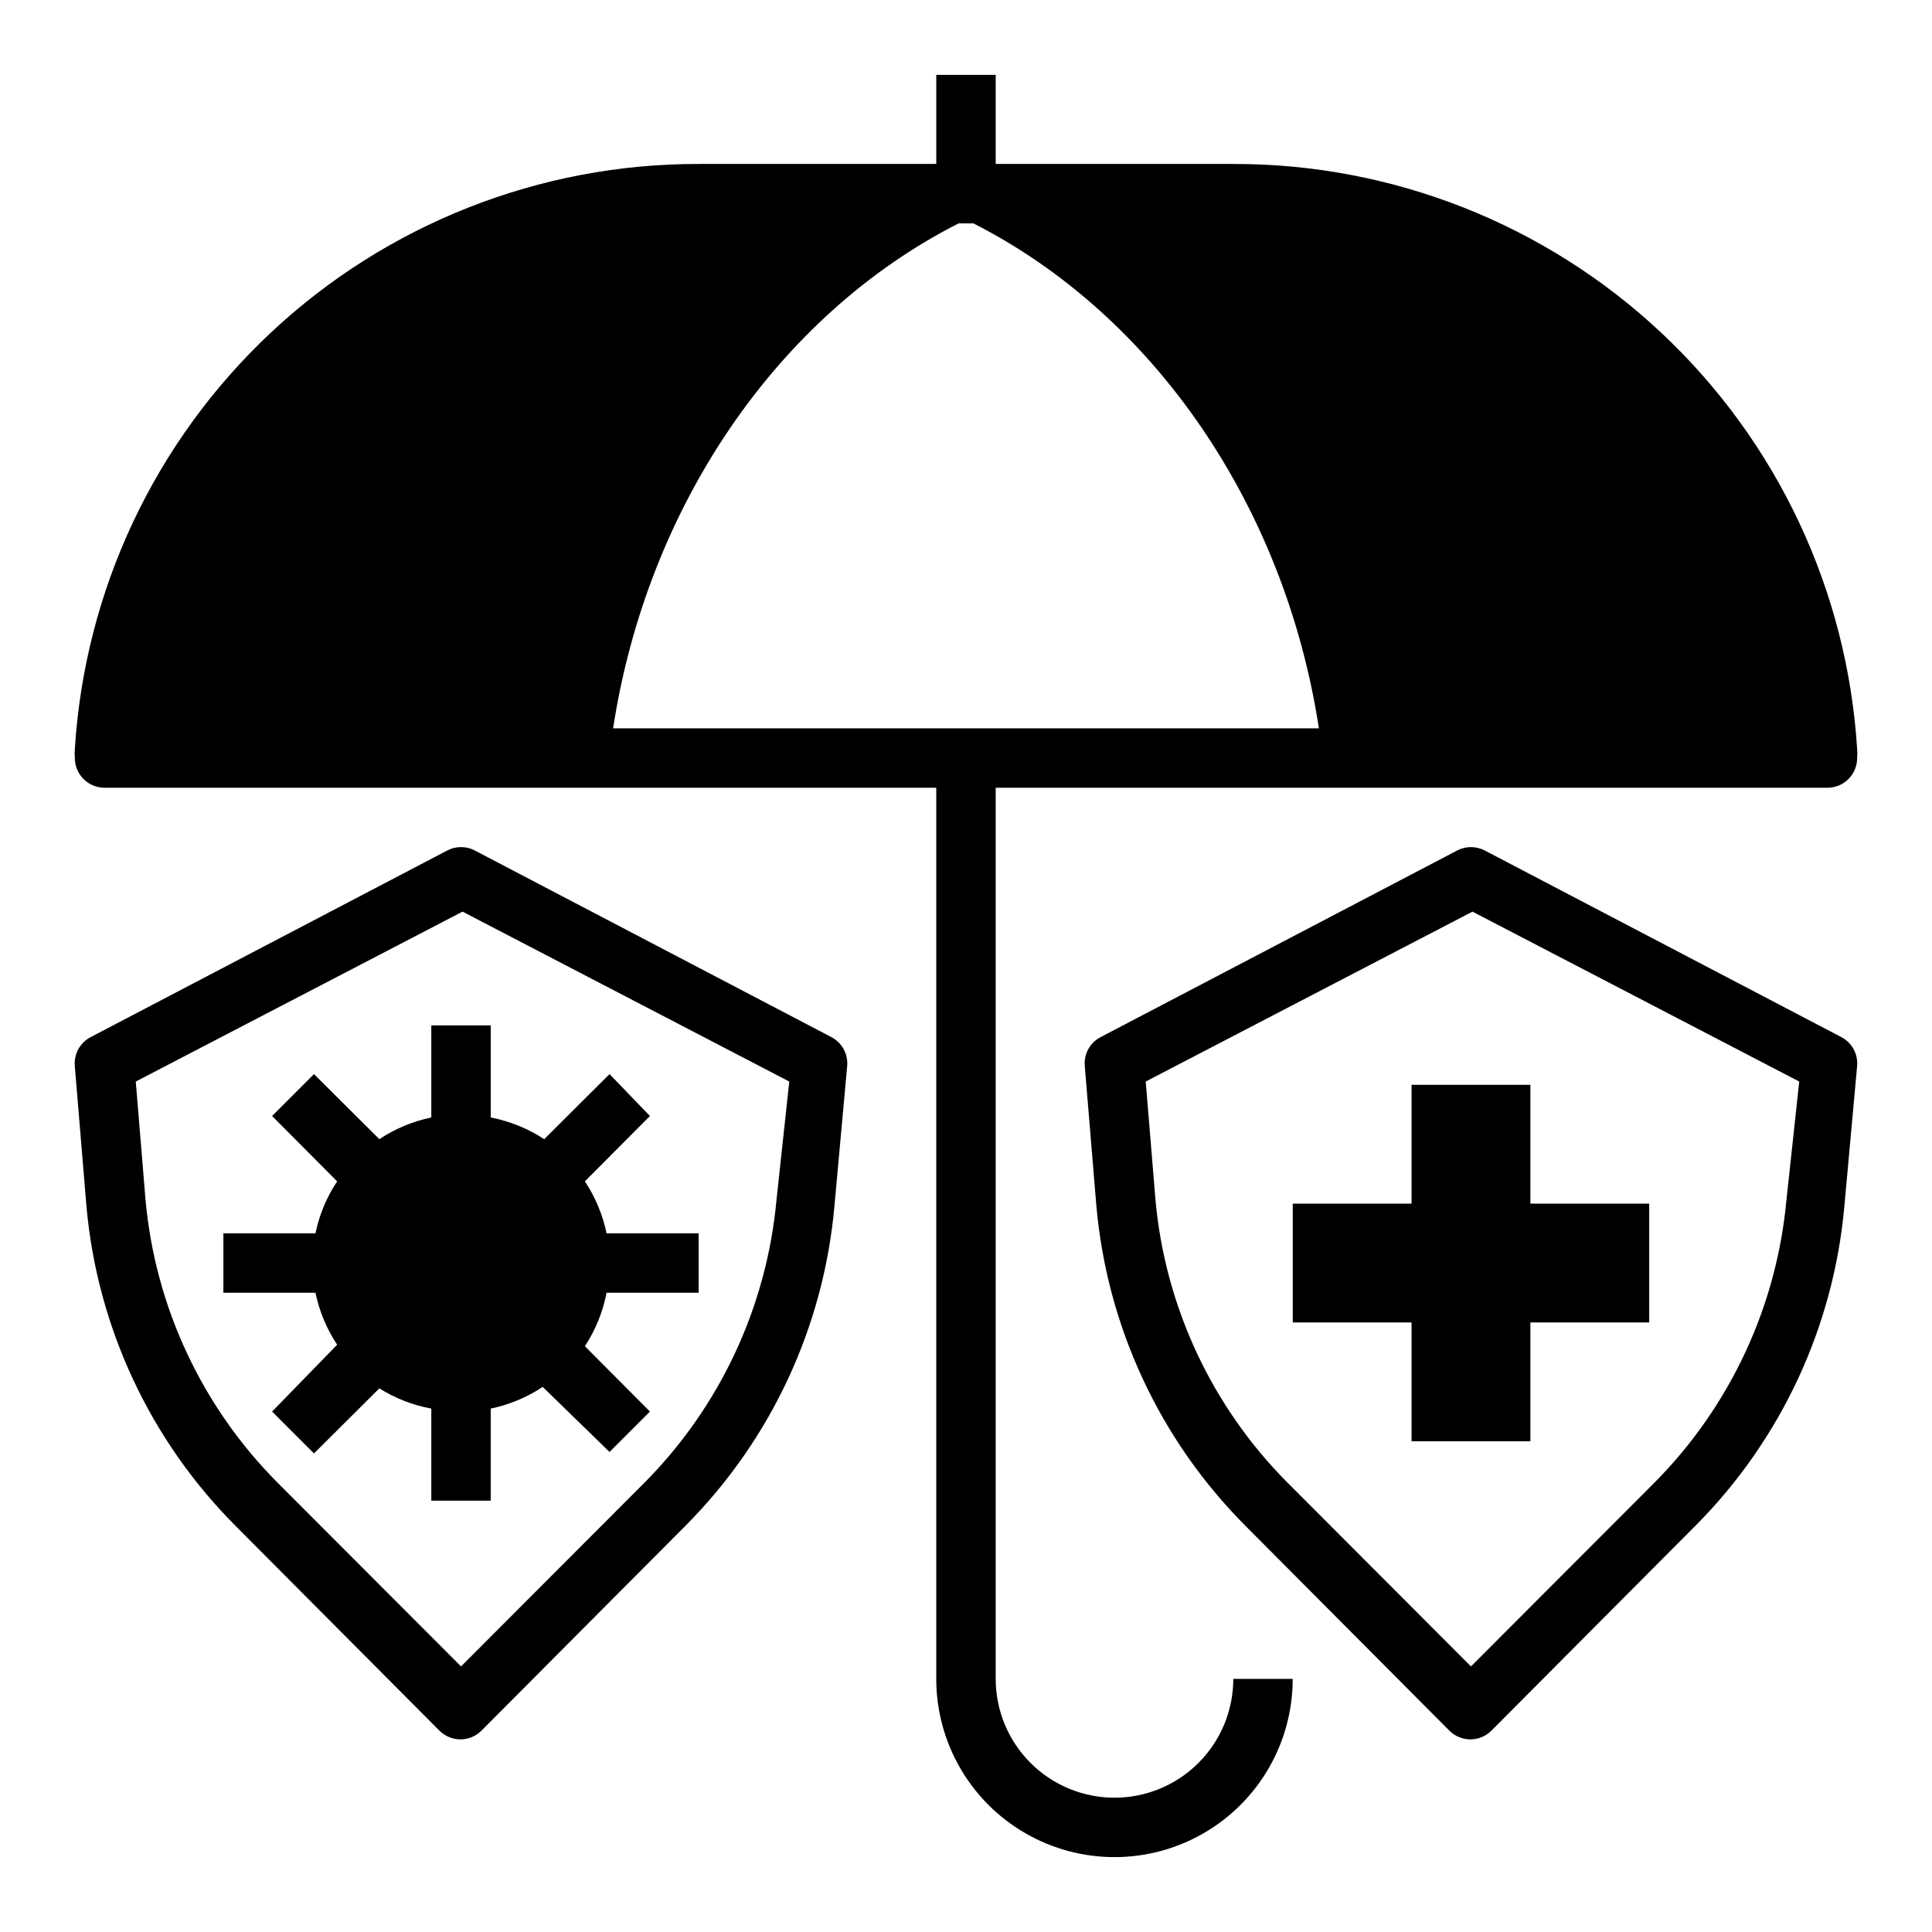
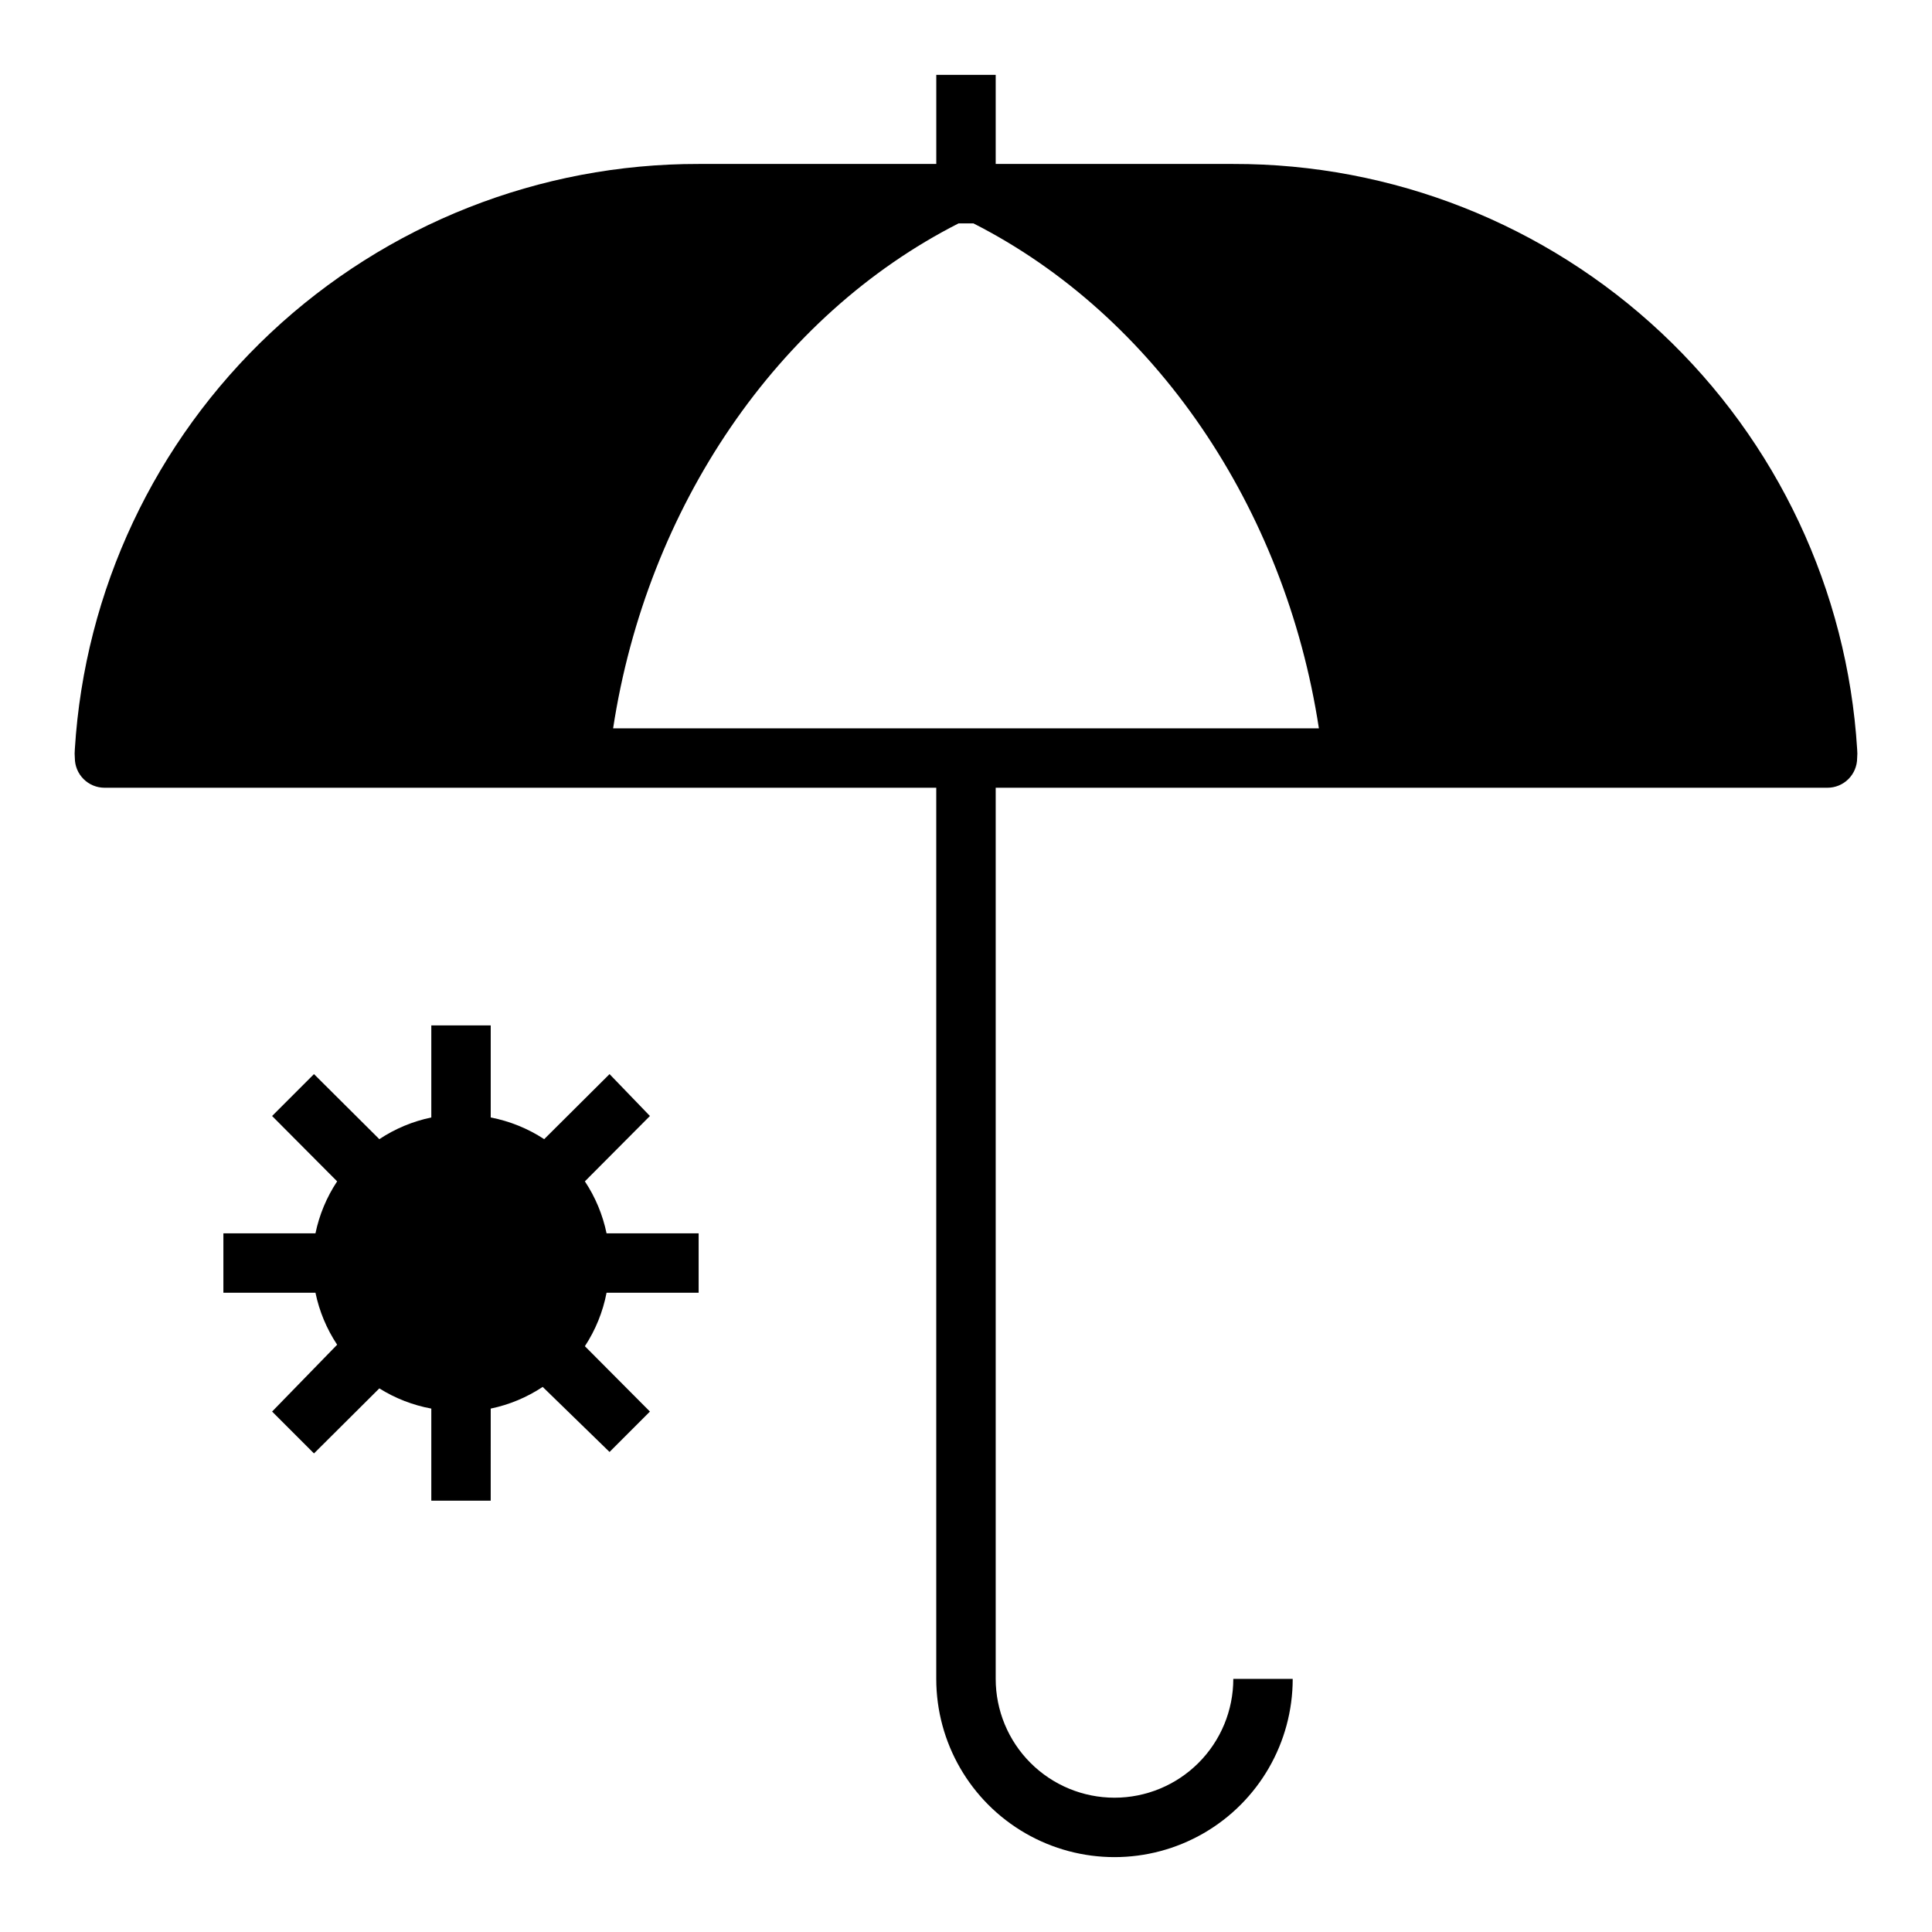
<svg xmlns="http://www.w3.org/2000/svg" fill="#000000" width="800px" height="800px" version="1.1" viewBox="144 144 512 512">
  <g>
    <path d="m439.36 620.41c-8.352 0-16.359-3.316-22.266-9.223-5.906-5.902-9.223-13.914-9.223-22.266v-236.16h220.42c2.086 0 4.09-0.828 5.566-2.305 1.473-1.477 2.305-3.481 2.305-5.566 0.074-0.785 0.074-1.578 0-2.363-2.609-42.043-21.172-81.508-51.895-110.33-30.723-28.82-71.293-44.824-113.42-44.746h-62.977v-23.617h-15.746v23.617h-62.977c-42.125-0.078-82.695 15.926-113.42 44.746-30.723 28.824-49.285 68.289-51.895 110.33-0.074 0.785-0.074 1.578 0 2.363 0 2.086 0.832 4.09 2.309 5.566 1.477 1.477 3.477 2.305 5.566 2.305h220.41v236.16c0 16.875 9.004 32.469 23.617 40.906 14.613 8.438 32.617 8.438 47.234 0 14.613-8.438 23.613-24.031 23.613-40.906h-15.742c0 8.352-3.32 16.363-9.223 22.266-5.906 5.906-13.914 9.223-22.266 9.223zm-41.328-417.21h3.938c48.02 24.402 82.578 75.18 91.551 133.82h-187.04c8.973-58.648 43.531-109.42 91.551-133.82z" />
-     <path d="m364.26 418.81-94.465-49.438h0.004c-2.273-1.176-4.973-1.176-7.242 0l-94.465 49.438c-2.918 1.484-4.609 4.621-4.254 7.871l3.07 37c2.856 31.91 16.777 61.82 39.363 84.547l54.16 54.395h-0.004c1.48 1.488 3.492 2.328 5.59 2.328 2.102 0 4.113-0.84 5.59-2.328l54.16-54.395c22.582-22.727 36.508-52.637 39.359-84.547l3.387-37.234c0.254-3.172-1.422-6.184-4.254-7.637zm-14.484 43.219c-2.602 28.254-14.961 54.723-34.949 74.863l-48.648 48.727-48.652-48.727c-20-20.102-32.363-46.547-34.949-74.785l-2.598-31.488 86.594-45.027 86.594 45.027z" />
-     <path d="m631.91 418.81-94.465-49.438c-2.273-1.176-4.973-1.176-7.242 0l-94.465 49.438c-2.918 1.484-4.609 4.621-4.25 7.871l3.07 37c2.852 31.91 16.773 61.82 39.359 84.547l54.16 54.395c1.477 1.488 3.488 2.328 5.586 2.328 2.102 0 4.113-0.84 5.59-2.328l54.16-54.395c22.582-22.727 36.508-52.637 39.359-84.547l3.387-37.234c0.254-3.172-1.422-6.184-4.25-7.637zm-14.484 43.219h-0.004c-2.602 28.254-14.961 54.723-34.949 74.863l-48.648 48.727-48.648-48.727h-0.004c-20-20.102-32.359-46.547-34.949-74.785l-2.598-31.488 86.594-45.027 86.594 45.027z" />
-     <path d="m518.08 431.49v31.488h-31.488v31.484h31.488v31.488h31.488v-31.488h31.488v-31.484h-31.488v-31.488z" />
    <path d="m258.3 415.74v24.402c-4.914 1.02-9.59 2.973-13.773 5.746l-17.32-17.238-11.098 11.102 17.238 17.32v-0.004c-2.777 4.184-4.727 8.859-5.746 13.777h-24.402v15.742h24.402c1.02 4.918 2.969 9.594 5.746 13.777l-17.238 17.711 11.098 11.098 17.32-17.238c4.211 2.641 8.887 4.457 13.773 5.356v24.402h15.742l0.004-24.402c4.914-1.02 9.594-2.973 13.773-5.746l17.715 17.238 10.703-10.707-17.238-17.32v0.004c2.824-4.305 4.777-9.117 5.746-14.172h24.402v-15.742h-24.402c-1.02-4.918-2.969-9.594-5.746-13.777l17.238-17.32-10.703-11.098-17.32 17.238c-4.301-2.82-9.117-4.773-14.168-5.746v-24.402z" />
  </g>
</svg>